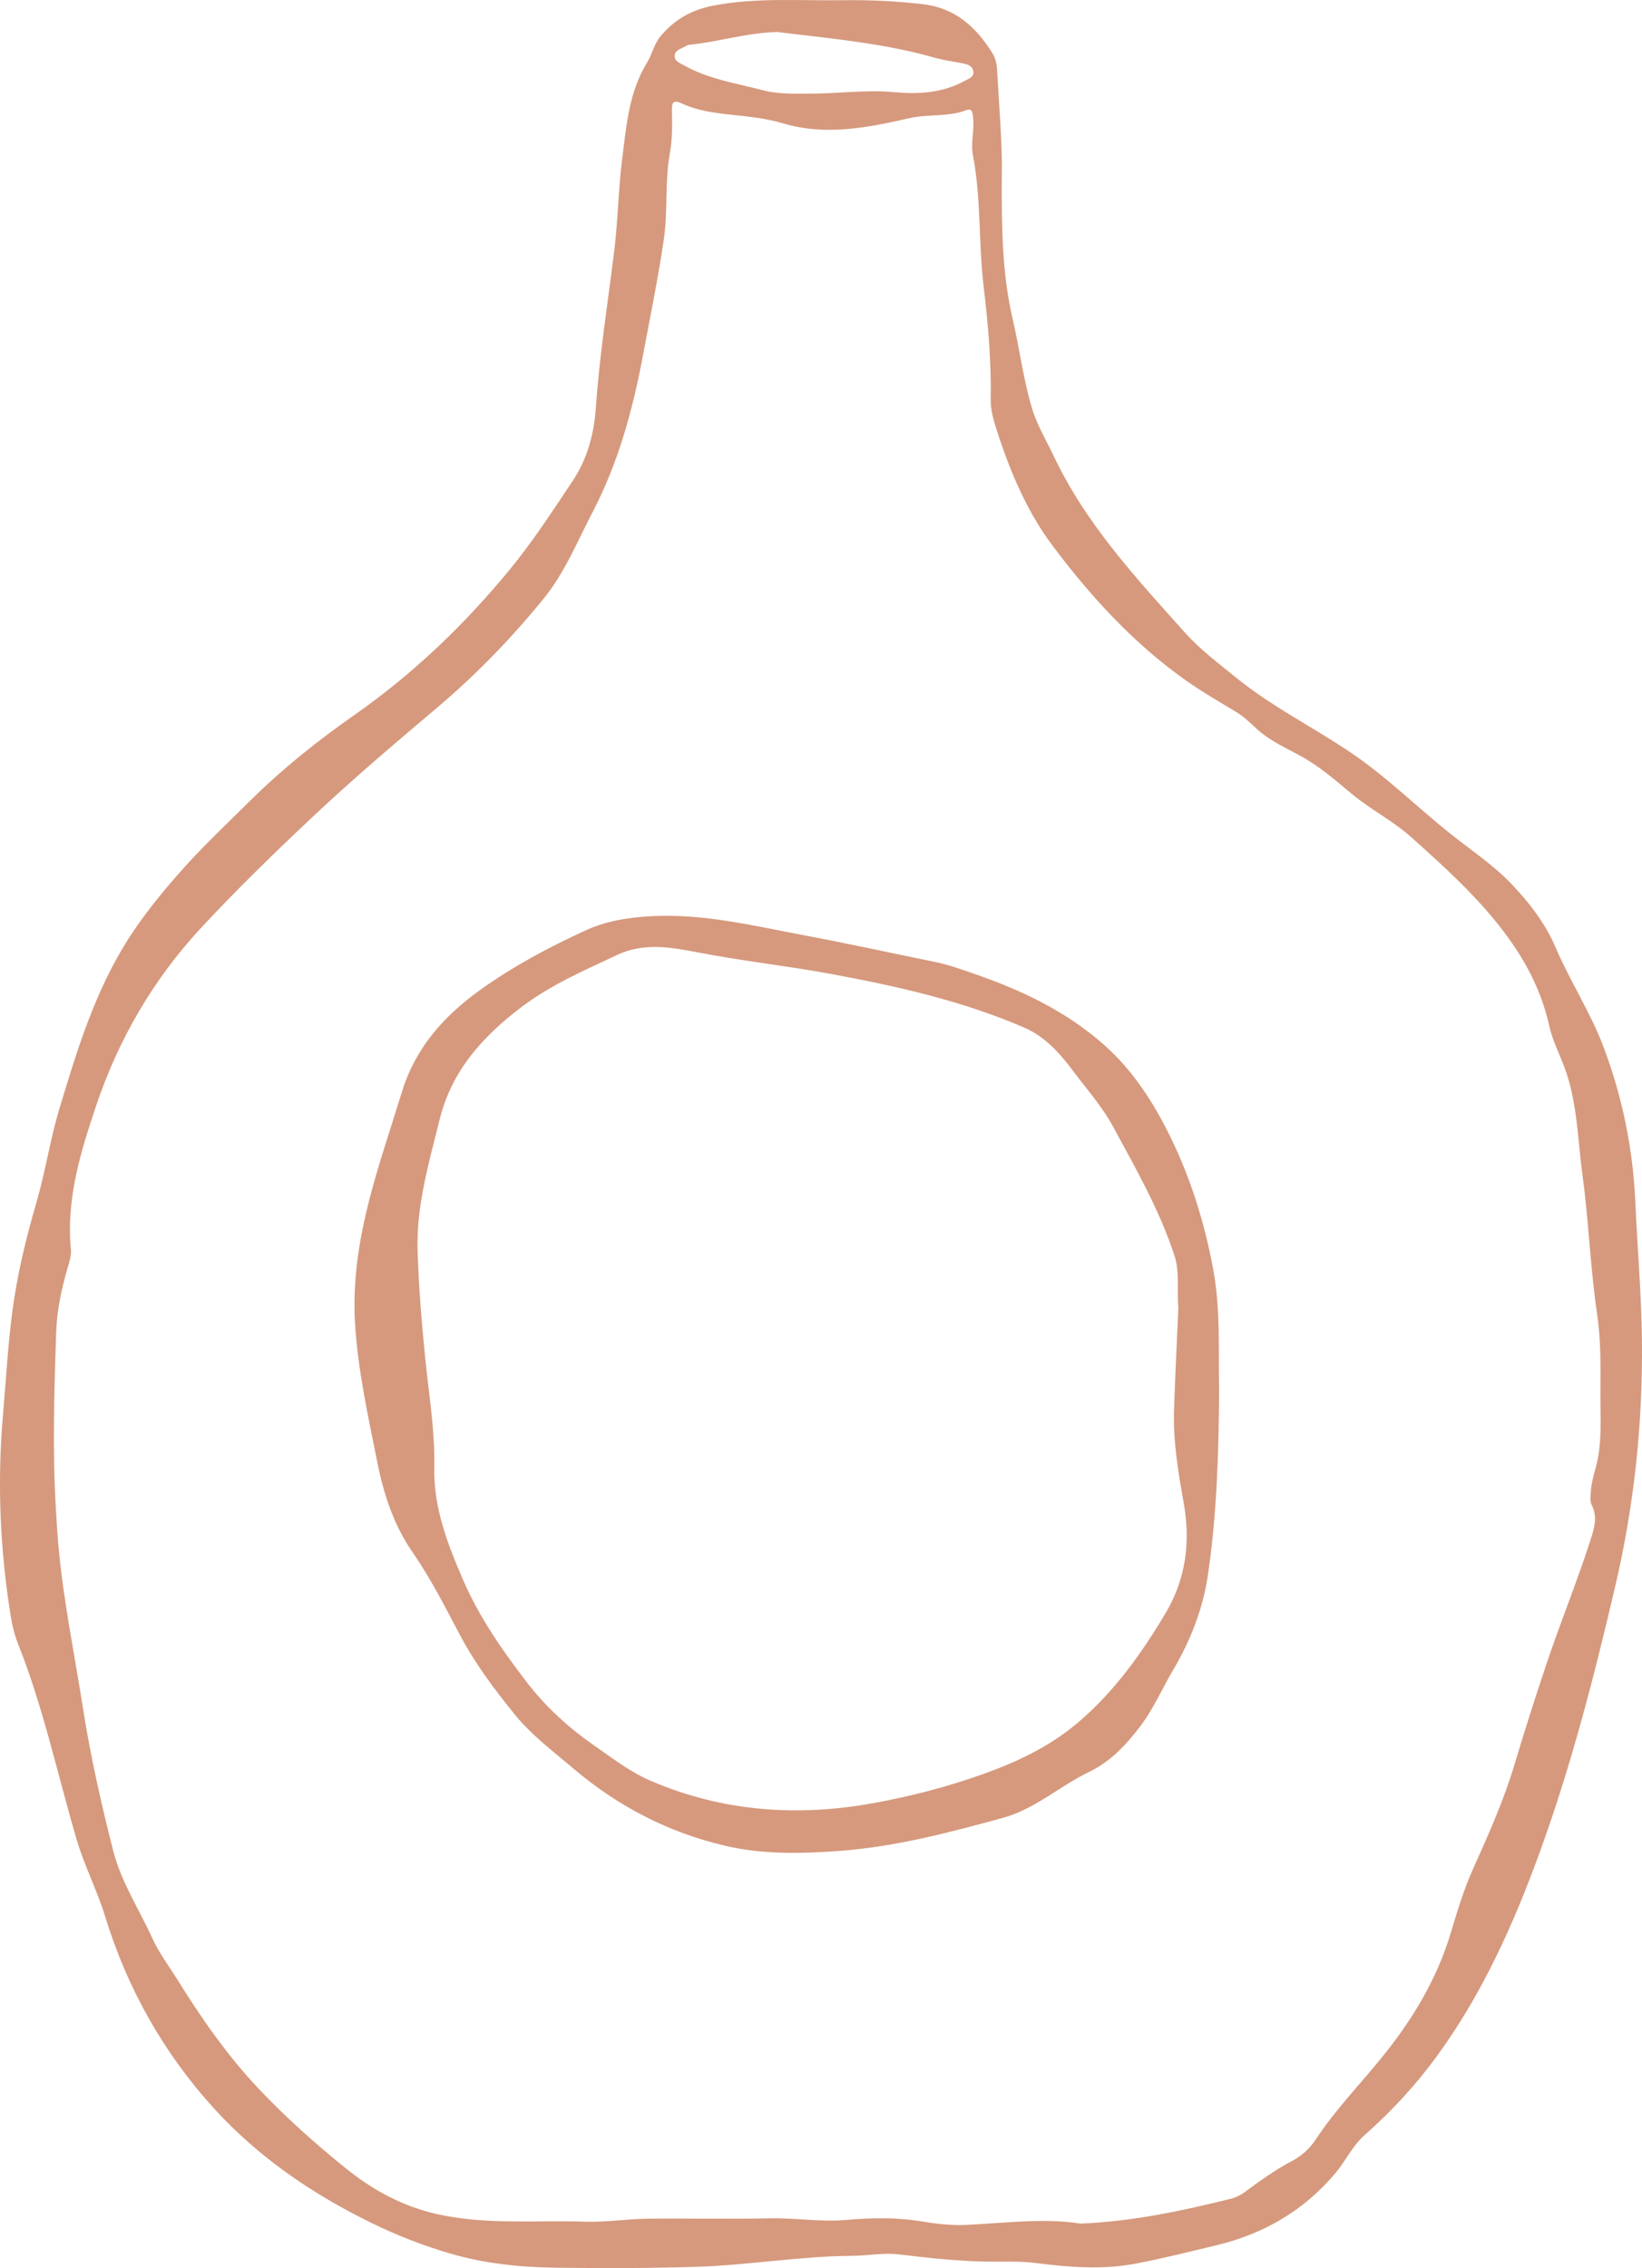
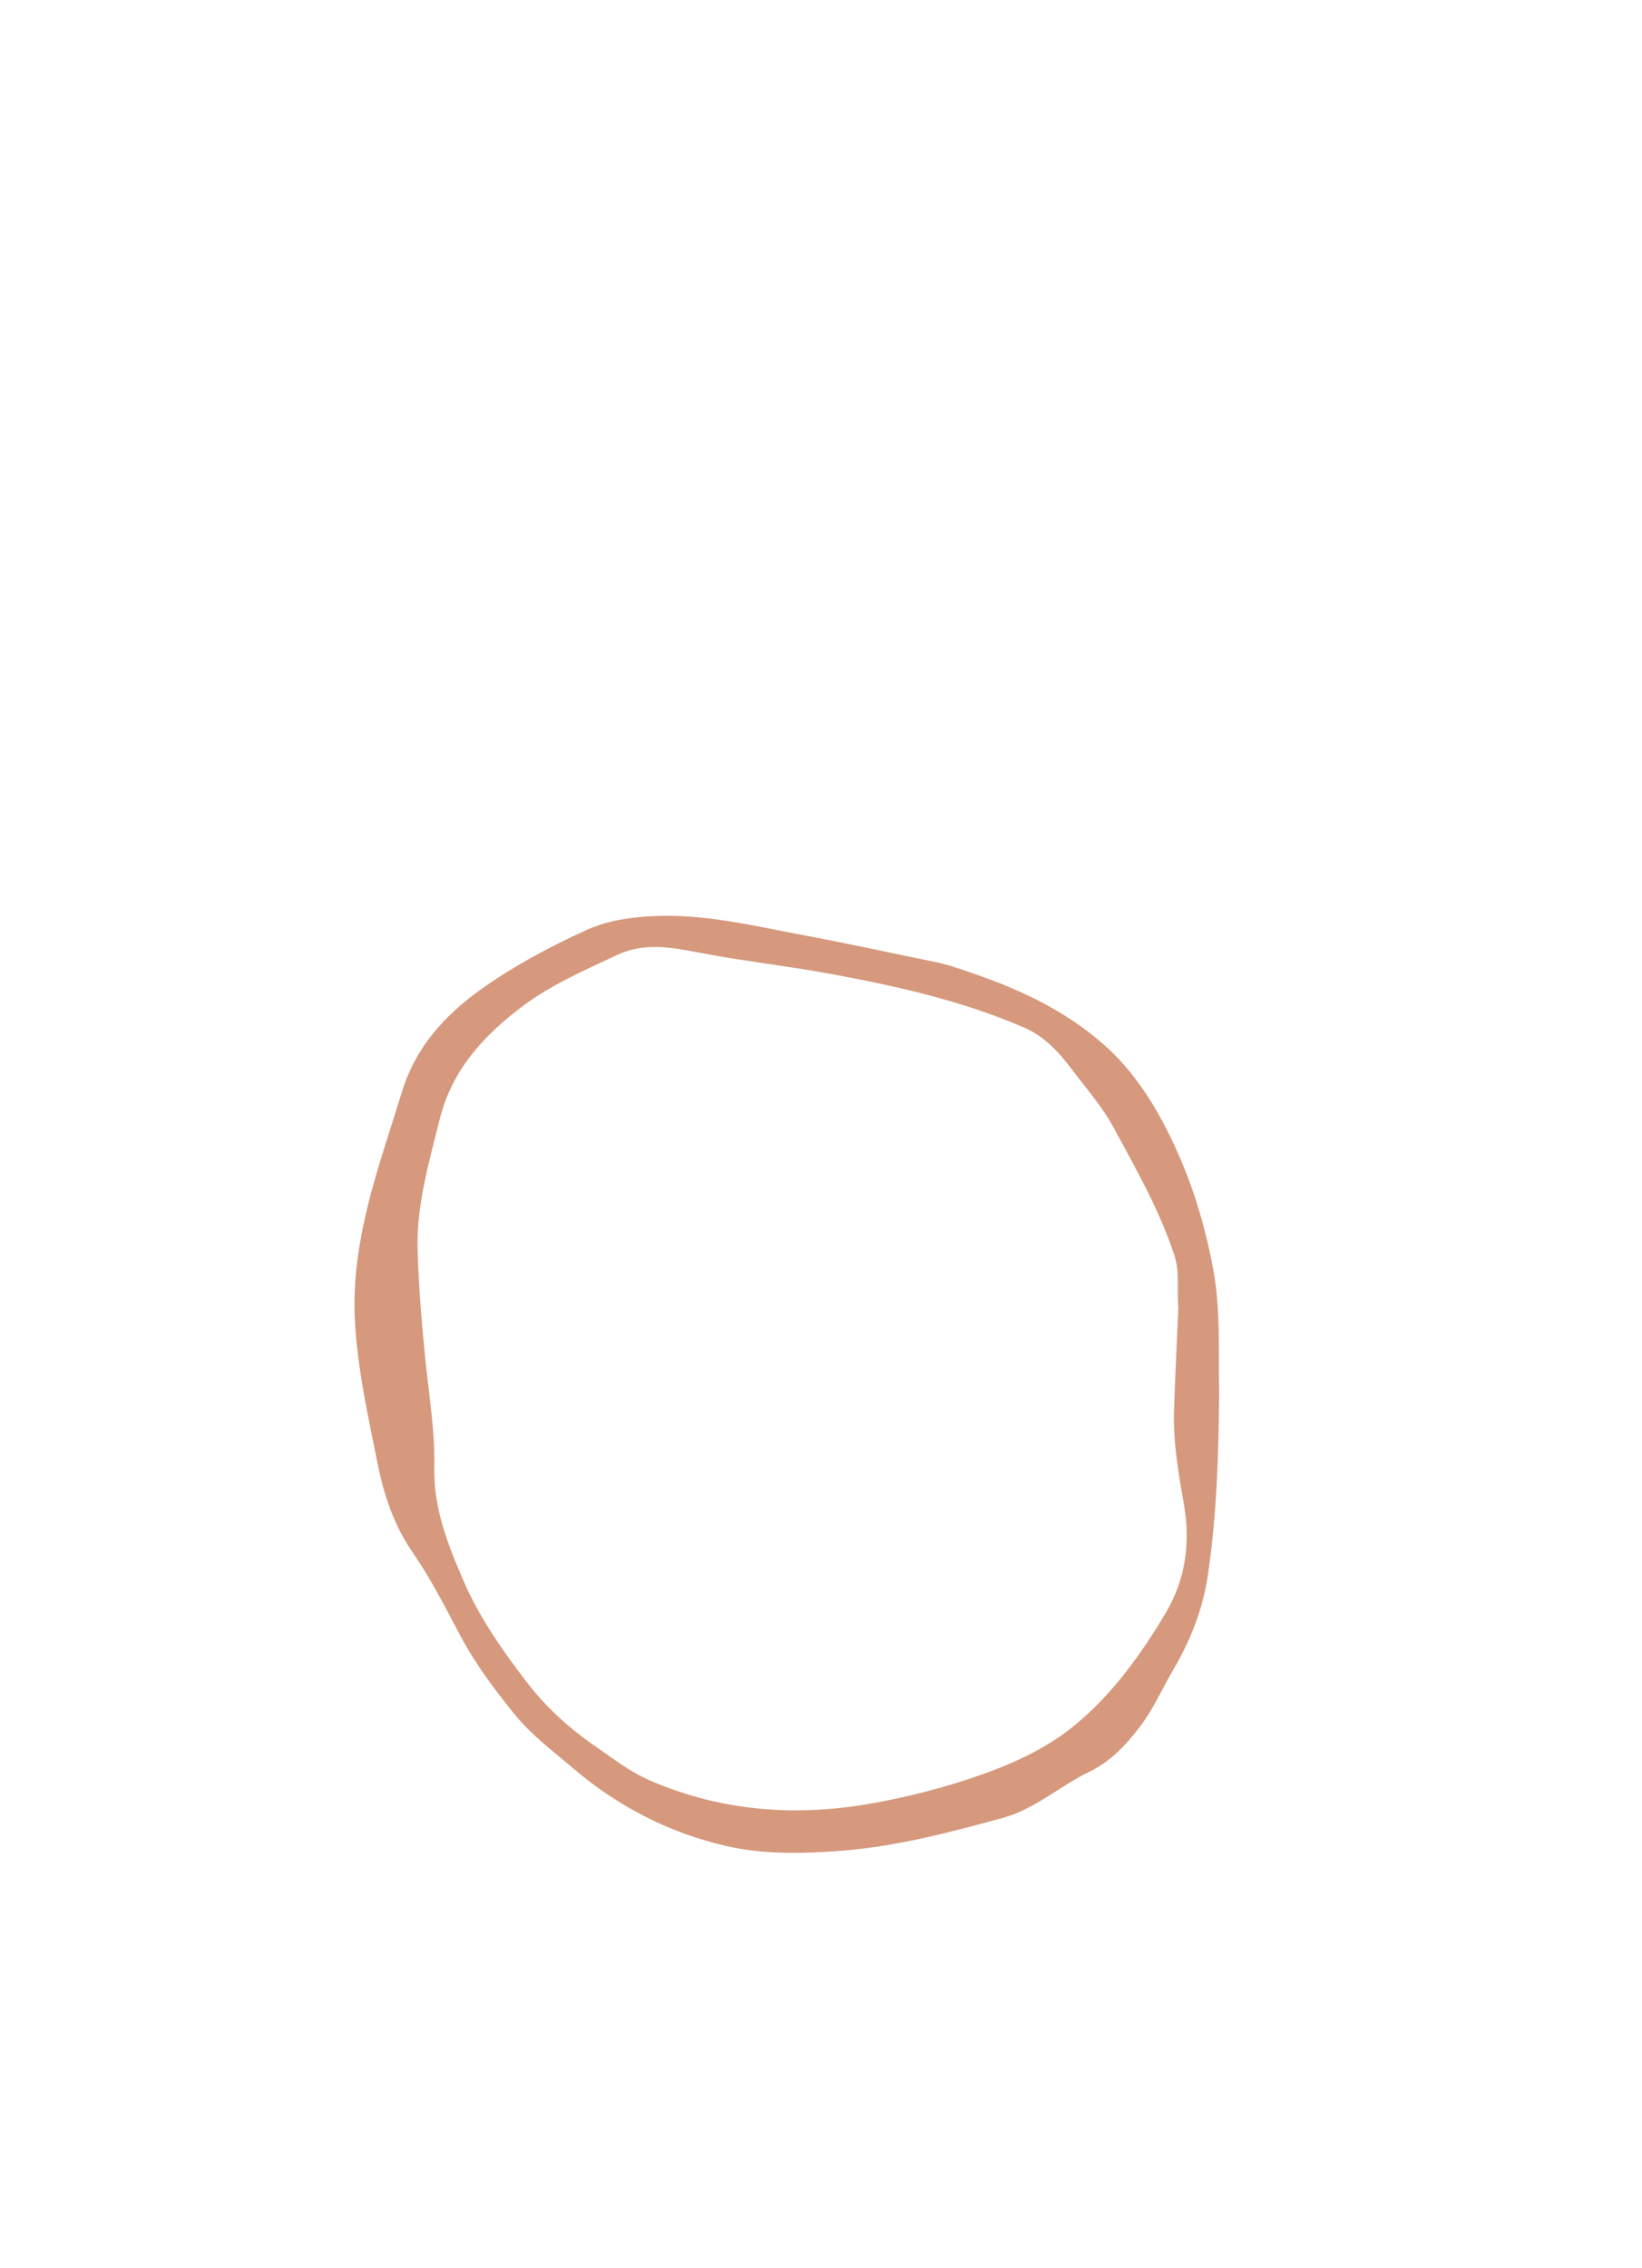
<svg xmlns="http://www.w3.org/2000/svg" id="Capa_2" data-name="Capa 2" viewBox="0 0 571.05 788.54">
  <defs>
    <style>      .cls-1 {        fill: #d6997d;      }    </style>
  </defs>
  <g id="Capa_2-2" data-name="Capa 2">
    <g id="Capa_1-2" data-name="Capa 1-2">
      <g>
-         <path class="cls-1" d="M348.4,60.02c-.11,19.28,.13,35.28,3.79,50.93,2.41,10.32,3.67,20.88,6.73,31.05,1.77,5.89,4.99,11.15,7.6,16.67,11.13,23.5,28.59,42.3,45.65,61.35,5.22,5.83,11.57,10.56,17.67,15.53,14.76,12.04,32.32,19.78,47.31,31.45,9.27,7.21,17.8,15.26,26.93,22.6,7.18,5.77,14.92,10.81,21.37,17.52,6.38,6.64,11.9,13.79,15.55,22.29,5.08,11.82,12.19,22.66,16.73,34.74,6.56,17.43,10.19,35.41,11.02,54.05,.71,16.07,2.12,32.08,2.28,48.21,.28,28.75-2.73,57-9.27,85-7.31,31.27-15.3,62.38-26.27,92.54-9.08,24.98-20.01,49.34-35.84,70.99-7.29,9.97-15.68,19.08-25,27.29-4.25,3.74-6.63,9.01-10.24,13.31-10.94,13.02-24.92,21.09-41.21,25.02-9.33,2.25-18.67,4.59-28.09,6.4-11.51,2.21-23.11,1.31-34.64-.15-4.24-.54-8.48-.56-12.71-.51-11.76,.15-23.42-1.11-35.05-2.51-5.56-.67-10.95,.46-16.42,.49-17.98,.09-35.74,3.22-53.7,3.8-16.48,.53-32.95,.54-49.42,.32-12.36-.16-24.69-1.43-36.62-4.93-9.45-2.76-18.68-6.37-27.47-10.68-20.48-10.04-39.23-22.8-54.65-39.75-17.64-19.38-30.22-41.83-37.92-66.91-2.79-9.08-7.19-17.5-9.88-26.66-6.63-22.61-11.54-45.74-20.27-67.73-1.23-3.11-2.08-6.44-2.61-9.75-3.72-23.13-4.76-46.35-2.74-69.74,1.19-13.79,1.86-27.64,4.02-41.32,1.76-11.1,4.47-22,7.62-32.8,3.15-10.78,4.77-21.93,8.02-32.71,6.14-20.35,12.31-40.64,23.84-58.79,5.17-8.14,11.2-15.56,17.55-22.81,7.91-9.03,16.63-17.22,25.14-25.63,11.11-10.99,23.3-20.69,36.1-29.65,20.38-14.26,38.15-31.27,53.96-50.49,8.04-9.78,14.86-20.32,21.86-30.78,5.12-7.64,7.46-16.35,8.09-25.43,1.28-18.19,4.11-36.18,6.36-54.25,1.34-10.75,1.45-21.66,2.82-32.41,1.45-11.45,2.31-23.12,8.65-33.43,1.78-2.89,2.39-6.43,4.73-9.22,4.95-5.9,10.94-9.2,18.65-10.65,14.79-2.78,29.62-1.59,44.44-1.81,9.36-.14,18.68,.3,28.01,1.37,11.26,1.29,18.53,7.88,24.2,16.93,1.07,1.71,1.57,3.68,1.68,5.7,.72,13.07,1.84,26.12,1.67,35.95h-.02Zm27.58,713.04c18.3-.78,35.24-4.46,52.08-8.63,1.66-.41,3.33-1.22,4.71-2.23,5.32-3.94,10.67-7.79,16.54-10.89,3.35-1.77,6.18-4.3,8.26-7.47,7.1-10.79,16.19-19.96,24.19-30.02,9.94-12.5,17.98-26.02,22.66-41.42,2.31-7.61,4.55-15.25,7.83-22.55,5.4-12,10.77-24,14.55-36.67,3.42-11.46,7.08-22.87,10.86-34.2,4.97-14.89,10.98-29.44,15.75-44.42,1.2-3.76,2.09-7.46,.19-11.23-.71-1.42-.47-2.84-.39-4.36,.23-4.3,1.84-8.27,2.58-12.44,1.31-7.43,.75-14.92,.8-22.38,.05-9.1,.19-18.24-1.15-27.27-2.38-16.05-2.9-32.28-5.09-48.33-1.59-11.71-1.74-23.65-5.42-35.05-1.84-5.7-4.86-11.08-6.14-16.84-2.19-9.84-6.24-18.69-11.71-26.95-9.86-14.89-23.01-26.74-36.18-38.56-6.42-5.76-14.18-9.64-20.78-15.14-5.73-4.77-11.31-9.66-17.96-13.28-5.01-2.72-10.29-5.1-14.68-8.94-2.34-2.05-4.45-4.36-7.16-6.01-5.95-3.62-12.03-7.08-17.71-11.08-18.35-12.93-33.4-29.42-46.69-47.17-8.84-11.82-14.71-25.78-19.29-40.01-1.11-3.46-2.15-7.01-2.09-10.63,.22-13.01-.85-25.94-2.41-38.83-1.86-15.36-.87-30.95-3.78-46.22-.81-4.26,.54-8.45,.1-12.68-.15-1.47-.16-3.7-2.28-2.89-6.46,2.47-13.35,1.31-19.95,2.82-14.5,3.31-29.12,6.23-43.99,1.77-5.88-1.76-11.98-2.33-18.06-2.99-5.82-.64-11.71-1.38-17.08-3.92-2.95-1.4-3.49-.25-3.41,2.36,.16,5.12,.14,10.26-.77,15.31-1.74,9.77-.61,19.75-2.03,29.46-1.98,13.55-4.75,26.99-7.27,40.46-3.57,19.02-8.58,37.42-17.6,54.67-5.32,10.18-9.64,20.95-16.95,29.92-11.13,13.66-23.3,26.27-36.82,37.71-14.76,12.48-29.52,24.97-43.62,38.25-13.37,12.59-26.58,25.41-39,38.83-16.28,17.59-28.36,38.31-36.07,61.17-5.47,16.21-10.56,32.6-8.91,50.14,.21,2.28-.49,4.43-1.13,6.6-2.1,7.21-3.7,14.59-3.96,22.06-.7,20.7-1.33,41.42-.09,62.13,.25,4.23,.51,8.47,.89,12.69,1.73,19.03,5.62,37.74,8.57,56.58,2.59,16.5,6.29,32.8,10.41,49.01,2.8,11.03,9.05,20.44,13.67,30.61,2.3,5.07,5.75,9.62,8.72,14.39,8.32,13.36,17.28,26.26,28.11,37.74,9.43,10,19.65,19.09,30.36,27.75,9.54,7.71,19.9,13.29,31.79,15.97,16.98,3.82,34.29,2.08,51.46,2.64,7.2,.23,14.44-.94,21.66-1.03,14.11-.18,28.23,.19,42.33-.14,9-.21,17.95,1.36,26.93,.56,8.74-.78,17.45-.93,26.13,.51,5.19,.86,10.38,1.47,15.65,1.22,13.57-.65,27.11-2.5,39.86-.41l-.02-.05ZM270.29,11.12c-11.21,.34-20.68,3.51-30.47,4.43-.59,.06-1.19,.4-1.73,.7-1.37,.78-3.31,1.17-3.45,3.08-.14,1.99,1.76,2.55,3.12,3.32,8.61,4.87,18.34,6.31,27.7,8.76,5.17,1.35,10.61,1.13,15.98,1.15,9.85,.04,19.63-1.45,29.53-.52,8.35,.78,16.76,.32,24.43-3.88,1.36-.75,3.38-1.32,3.11-3.29-.31-2.21-2.35-2.61-4.26-2.96-3.06-.56-6.17-1-9.16-1.85-18.35-5.21-37.26-6.75-54.81-8.94h.01Z" />
        <path class="cls-1" d="M424,482.33c-.15,22.39-.77,43.98-3.93,65.36-1.73,11.68-6.03,22.62-12.03,32.82-3.92,6.66-6.97,13.8-11.74,20-4.86,6.33-10.29,12.06-17.5,15.51-10.23,4.9-18.81,12.92-29.97,15.97-18.76,5.14-37.49,10.1-57.1,11.53-13.32,.97-26.51,1.22-39.41-1.78-19.72-4.59-37.39-13.68-52.9-26.88-7.04-5.99-14.5-11.54-20.35-18.73-7.06-8.7-13.77-17.63-19.08-27.64-5.18-9.78-10.18-19.68-16.53-28.85-6.48-9.35-9.99-20.02-12.22-31.16-3.23-16.15-6.83-32.26-7.79-48.75-1.19-20.54,3.8-40.13,9.85-59.51,2.19-7.02,4.43-14.03,6.62-21.04,4.71-15.08,14.64-26.07,26.94-34.92,11.44-8.23,23.92-14.89,36.76-20.78,7.13-3.27,14.63-4.48,22.48-4.93,18.61-1.07,36.4,3.42,54.42,6.79,14.96,2.8,29.81,6.08,44.72,9.11,4.79,.97,9.36,2.66,13.96,4.25,16.39,5.66,31.89,13.1,44.94,24.7,9.24,8.21,16.07,18.45,21.66,29.39,7.84,15.32,13.02,31.69,16.13,48.52,2.54,13.74,1.8,27.85,2.03,41.02h.04Zm-14.2-27.31c-.54-6.92,.53-12.79-1.37-18.57-5.18-15.77-13.38-30.08-21.22-44.56-3.93-7.26-9.44-13.45-14.35-19.99-4.44-5.91-9.57-11.59-16.73-14.67-21.58-9.31-44.39-14.43-67.32-18.65-15.42-2.84-31.07-4.52-46.5-7.53-9.18-1.79-18.5-3.35-27.58,.91-11.39,5.35-22.92,10.28-33.13,17.98-13.65,10.29-24.5,22.24-28.72,39.32-3.71,15.02-8.14,29.96-7.65,45.6,.39,12.58,1.43,25.15,2.69,37.67,1.26,12.53,3.39,25.03,3.12,37.63-.31,14.13,4.69,26.78,10.05,39.2,5.54,12.83,13.58,24.37,22.09,35.45,6.56,8.55,14.5,15.8,23.35,21.95,6.43,4.47,12.59,9.31,19.95,12.45,25.04,10.69,50.9,12.47,77.4,7.65,12.91-2.35,25.61-5.65,37.97-10.06,11.8-4.21,23.13-9.55,32.78-17.7,12.73-10.75,22.31-24.1,30.78-38.35,7.12-11.98,8.63-24.87,6.25-38.26-1.91-10.71-3.71-21.39-3.36-32.29,.39-12.09,1.02-24.18,1.49-35.17h.01Z" />
      </g>
    </g>
  </g>
</svg>